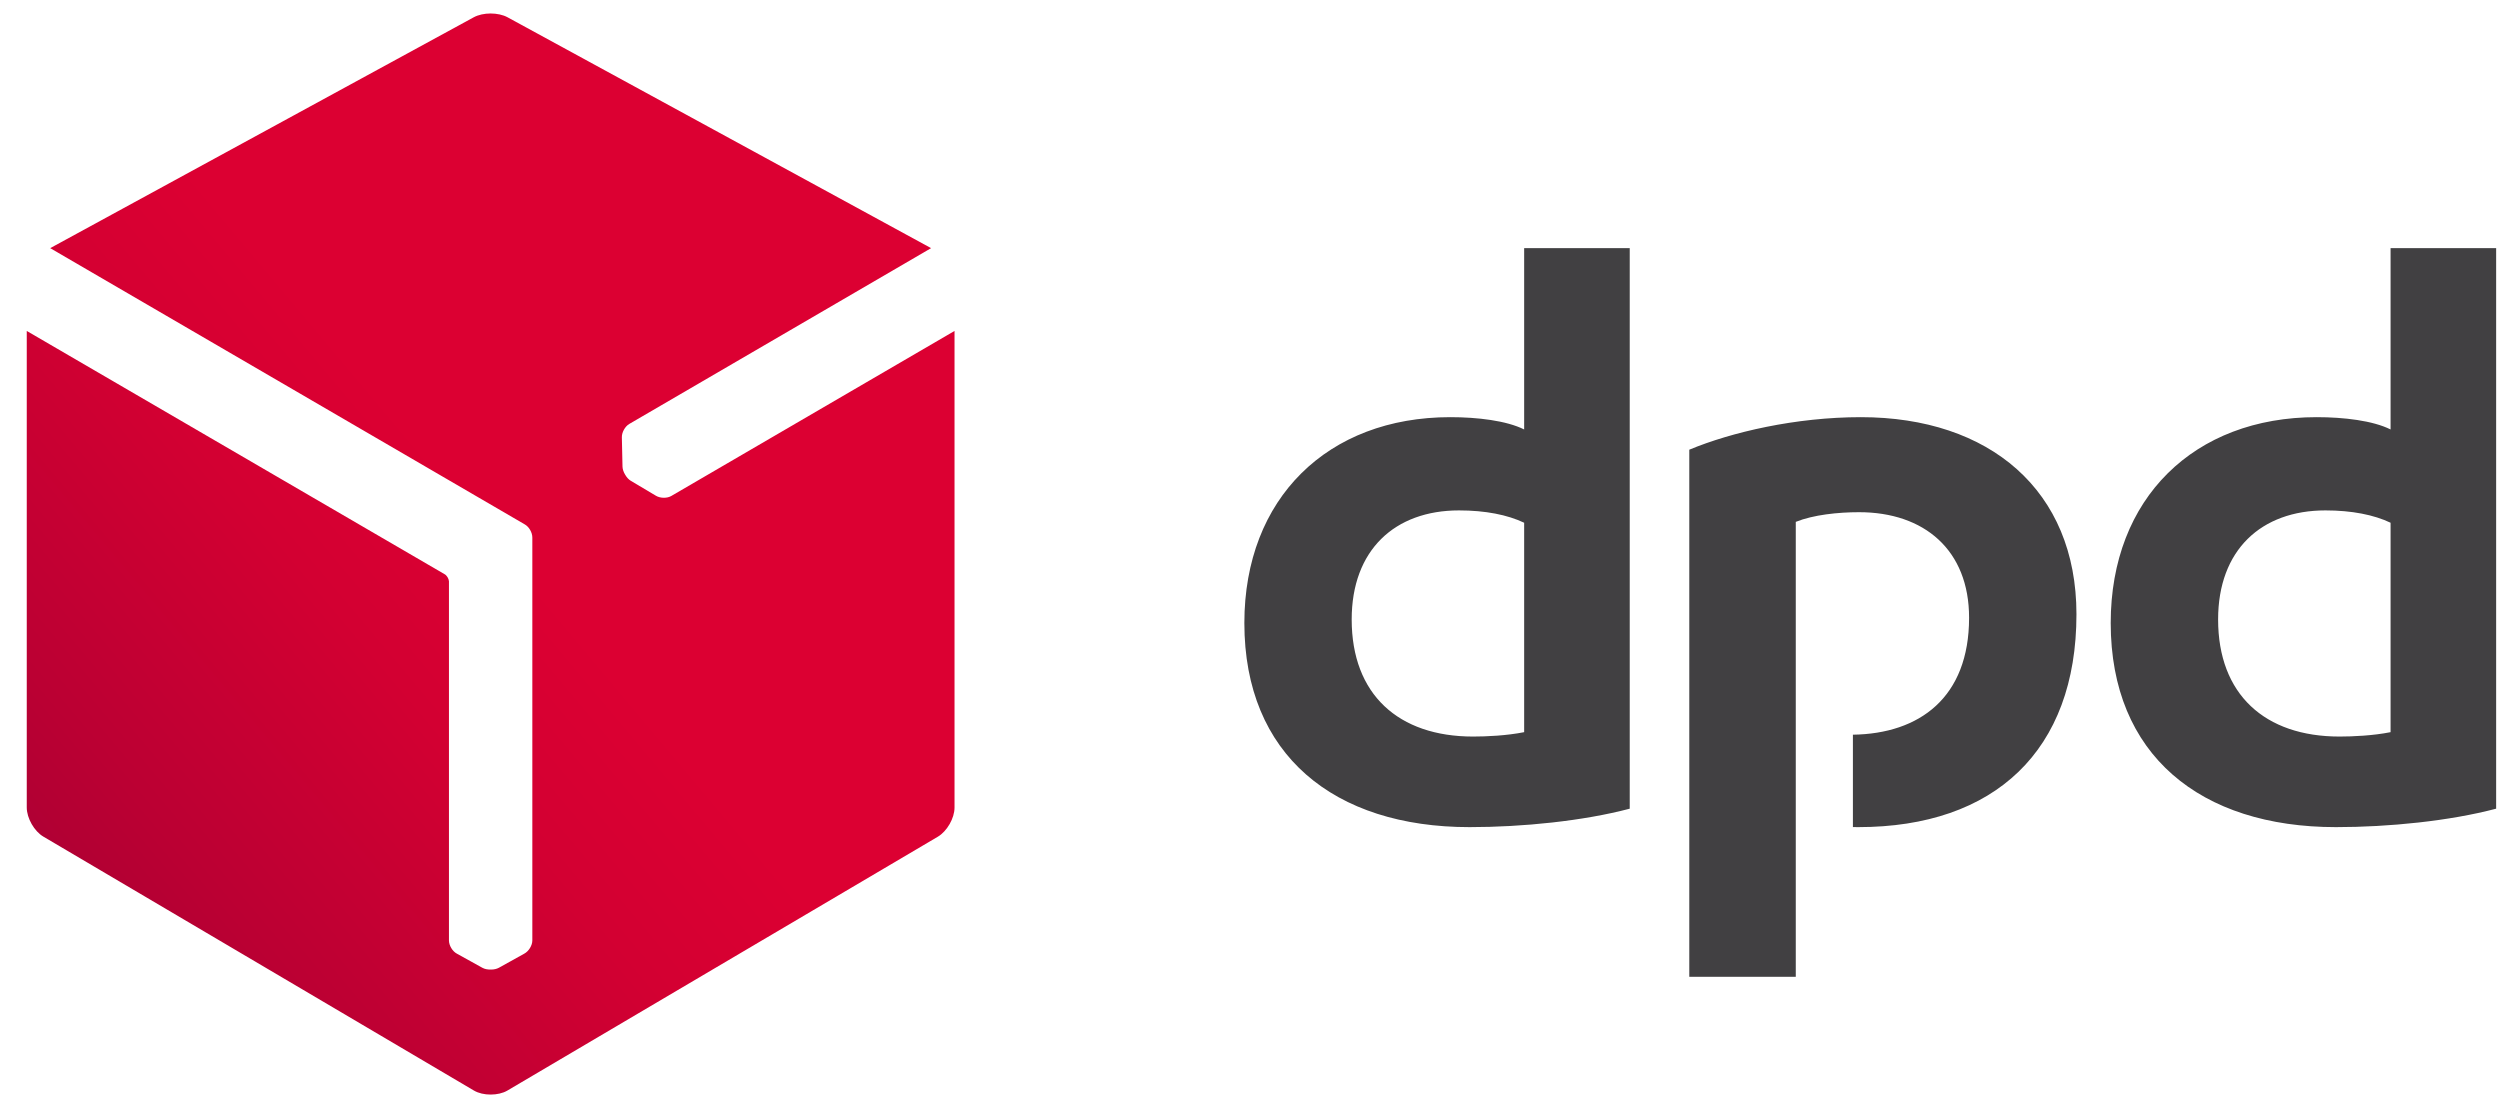
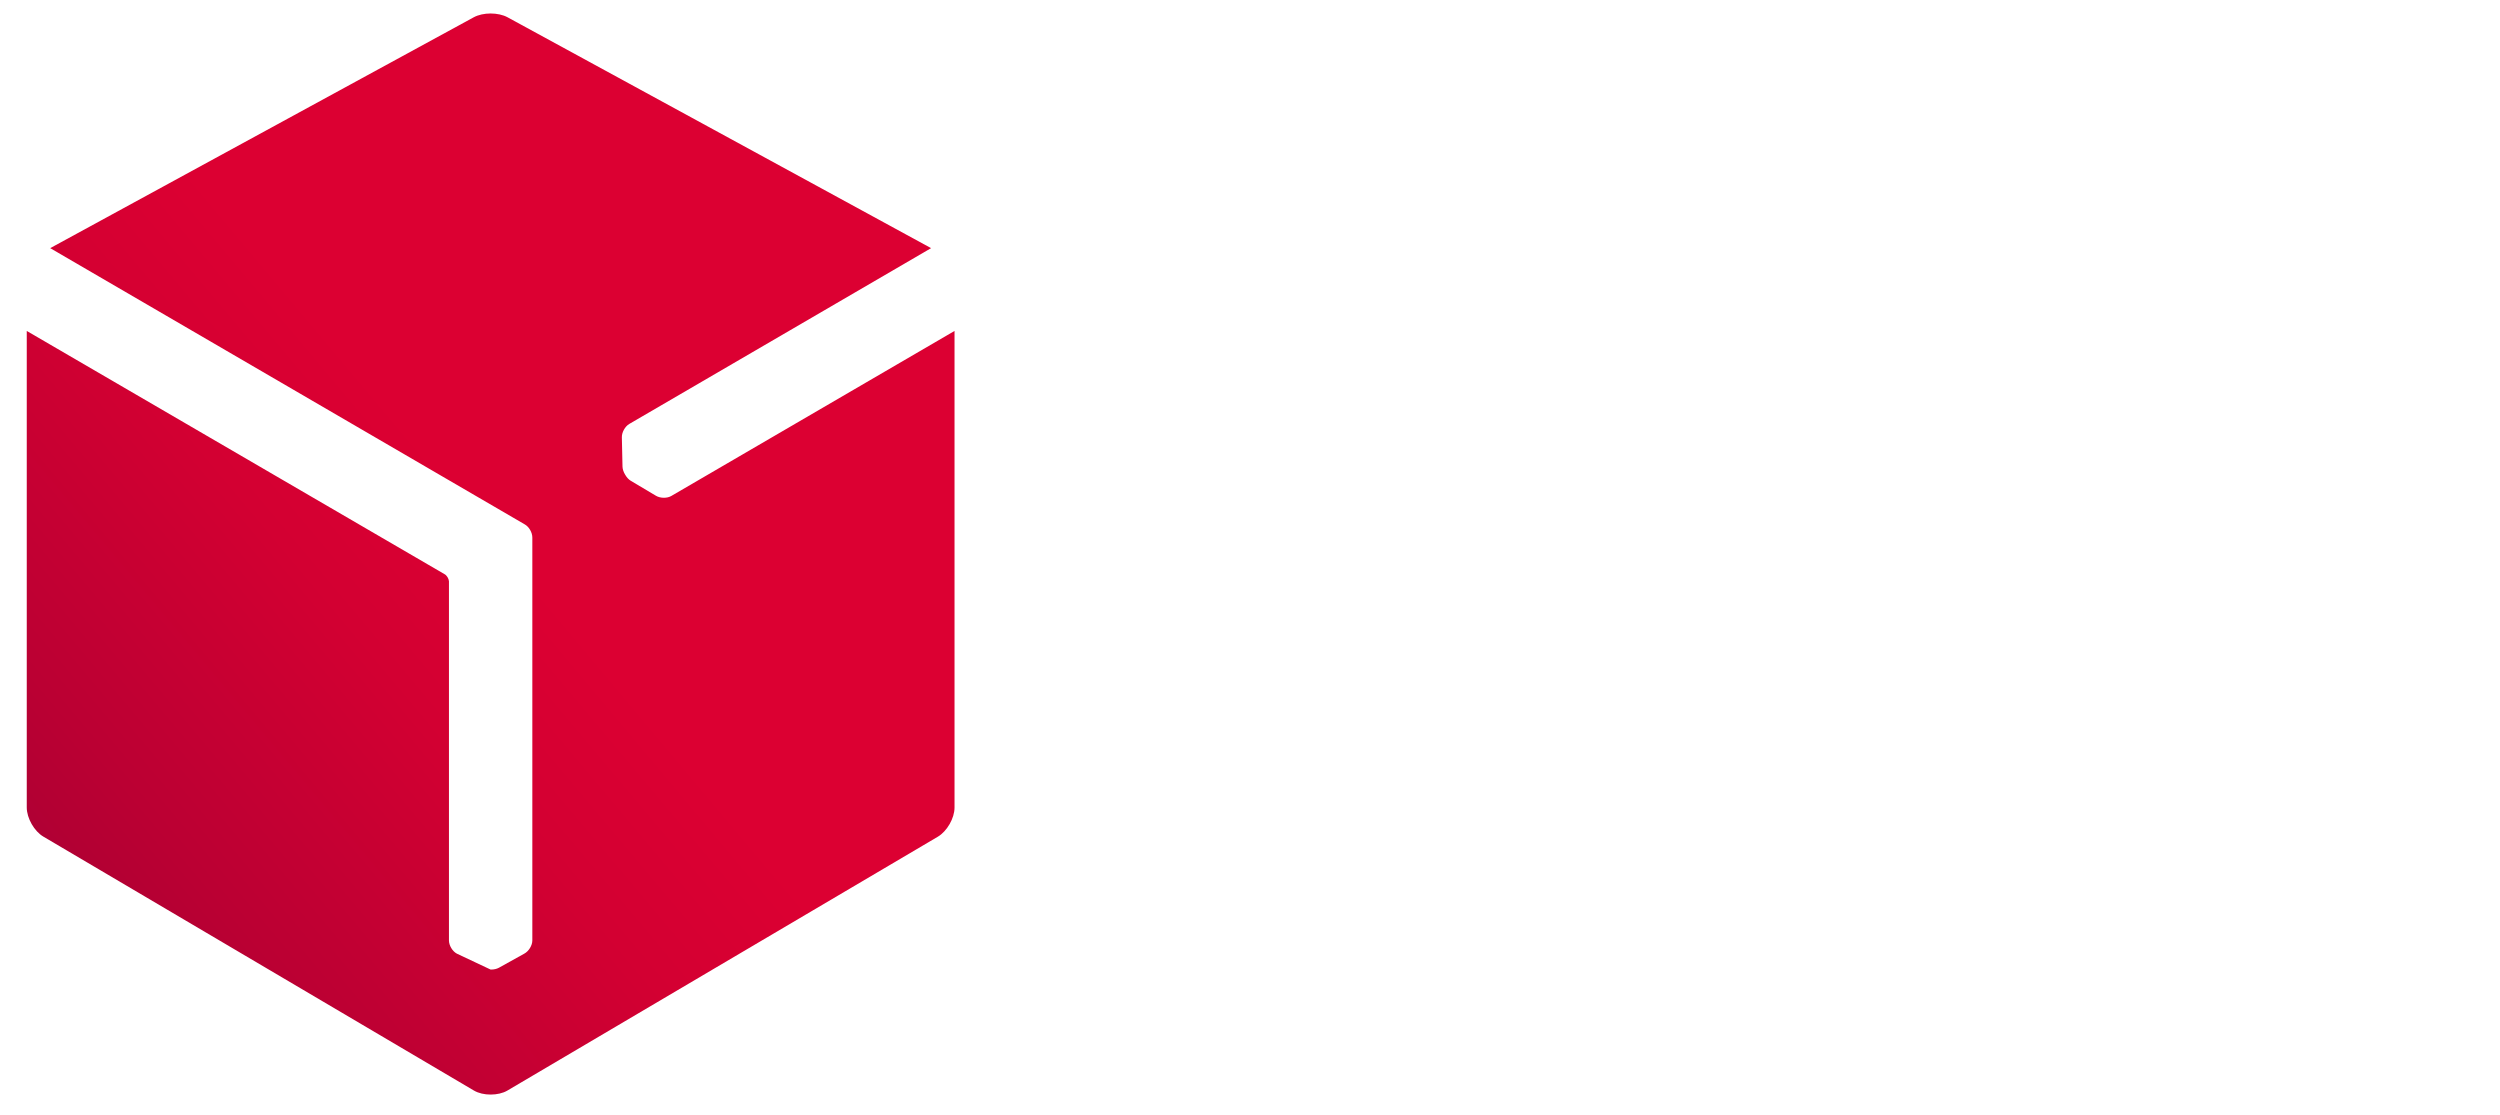
<svg xmlns="http://www.w3.org/2000/svg" width="74" height="33" viewBox="0 0 74 33" fill="none">
-   <path d="M48.24 23.937C46.86 24.302 45.063 24.483 43.5 24.483C39.489 24.483 36.833 22.348 36.833 18.441C36.833 14.743 39.306 12.348 42.927 12.348C43.734 12.348 44.593 12.451 45.115 12.712V7.345H48.24V23.937ZM45.115 15.473C44.62 15.238 43.969 15.108 43.186 15.108C41.286 15.108 40.01 16.28 40.01 18.337C40.01 20.552 41.39 21.802 43.604 21.802C43.995 21.802 44.593 21.776 45.115 21.672V15.473ZM73.886 23.937C72.505 24.302 70.708 24.483 69.145 24.483C65.135 24.483 62.477 22.348 62.477 18.441C62.477 14.743 64.952 12.348 68.573 12.348C69.38 12.348 70.24 12.451 70.761 12.712V7.345H73.886V23.937H73.886ZM70.761 15.473C70.266 15.238 69.614 15.108 68.833 15.108C66.932 15.108 65.656 16.28 65.656 18.337C65.656 20.552 67.036 21.802 69.25 21.802C69.64 21.802 70.24 21.776 70.761 21.672V15.473ZM53.155 15.447C53.676 15.238 54.404 15.161 55.029 15.161C56.957 15.161 58.285 16.28 58.285 18.285C58.285 20.65 56.814 21.719 54.846 21.747V24.481C54.898 24.481 54.951 24.483 55.004 24.483C59.04 24.483 61.463 22.218 61.463 18.181C61.463 14.509 58.885 12.348 55.082 12.348C53.155 12.348 51.253 12.791 50.003 13.311V28.913H53.155V15.447Z" fill="#414042" />
-   <path d="M19.87 14.681C19.741 14.756 19.538 14.75 19.412 14.672L18.669 14.23C18.608 14.193 18.553 14.133 18.511 14.061C18.508 14.057 18.506 14.053 18.503 14.048C18.456 13.971 18.429 13.889 18.426 13.814L18.407 12.948C18.402 12.802 18.498 12.624 18.628 12.548L27.56 7.345L15.026 0.513C14.888 0.437 14.706 0.4 14.523 0.399C14.341 0.399 14.159 0.437 14.02 0.513L1.486 7.345L15.528 15.519C15.658 15.59 15.757 15.759 15.757 15.912V27.837C15.757 27.986 15.65 28.158 15.519 28.228L14.763 28.648C14.7 28.681 14.62 28.699 14.537 28.699C14.532 28.699 14.527 28.699 14.522 28.699C14.432 28.701 14.347 28.684 14.281 28.648L13.523 28.228C13.394 28.16 13.289 27.987 13.289 27.837L13.289 17.206C13.283 17.128 13.226 17.033 13.163 16.998L0.792 9.796V23.902C0.792 24.217 1.014 24.607 1.287 24.766L14.028 32.28C14.164 32.36 14.344 32.4 14.523 32.399C14.702 32.399 14.882 32.361 15.018 32.281L27.761 24.766C28.032 24.605 28.255 24.218 28.254 23.902V9.796L19.87 14.681Z" fill="url(#paint0_linear_9007_3120)" />
+   <path d="M19.87 14.681C19.741 14.756 19.538 14.75 19.412 14.672L18.669 14.23C18.608 14.193 18.553 14.133 18.511 14.061C18.508 14.057 18.506 14.053 18.503 14.048C18.456 13.971 18.429 13.889 18.426 13.814L18.407 12.948C18.402 12.802 18.498 12.624 18.628 12.548L27.56 7.345L15.026 0.513C14.888 0.437 14.706 0.4 14.523 0.399C14.341 0.399 14.159 0.437 14.02 0.513L1.486 7.345L15.528 15.519C15.658 15.59 15.757 15.759 15.757 15.912V27.837C15.757 27.986 15.65 28.158 15.519 28.228L14.763 28.648C14.7 28.681 14.62 28.699 14.537 28.699C14.532 28.699 14.527 28.699 14.522 28.699L13.523 28.228C13.394 28.16 13.289 27.987 13.289 27.837L13.289 17.206C13.283 17.128 13.226 17.033 13.163 16.998L0.792 9.796V23.902C0.792 24.217 1.014 24.607 1.287 24.766L14.028 32.28C14.164 32.36 14.344 32.4 14.523 32.399C14.702 32.399 14.882 32.361 15.018 32.281L27.761 24.766C28.032 24.605 28.255 24.218 28.254 23.902V9.796L19.87 14.681Z" fill="url(#paint0_linear_9007_3120)" />
  <defs>
    <linearGradient id="paint0_linear_9007_3120" x1="0.924" y1="27.555" x2="14.827" y2="15.889" gradientUnits="userSpaceOnUse">
      <stop stop-color="#A90034" />
      <stop offset="0.272" stop-color="#BB0033" />
      <stop offset="0.723" stop-color="#D30032" />
      <stop offset="1" stop-color="#DC0032" />
    </linearGradient>
  </defs>
</svg>